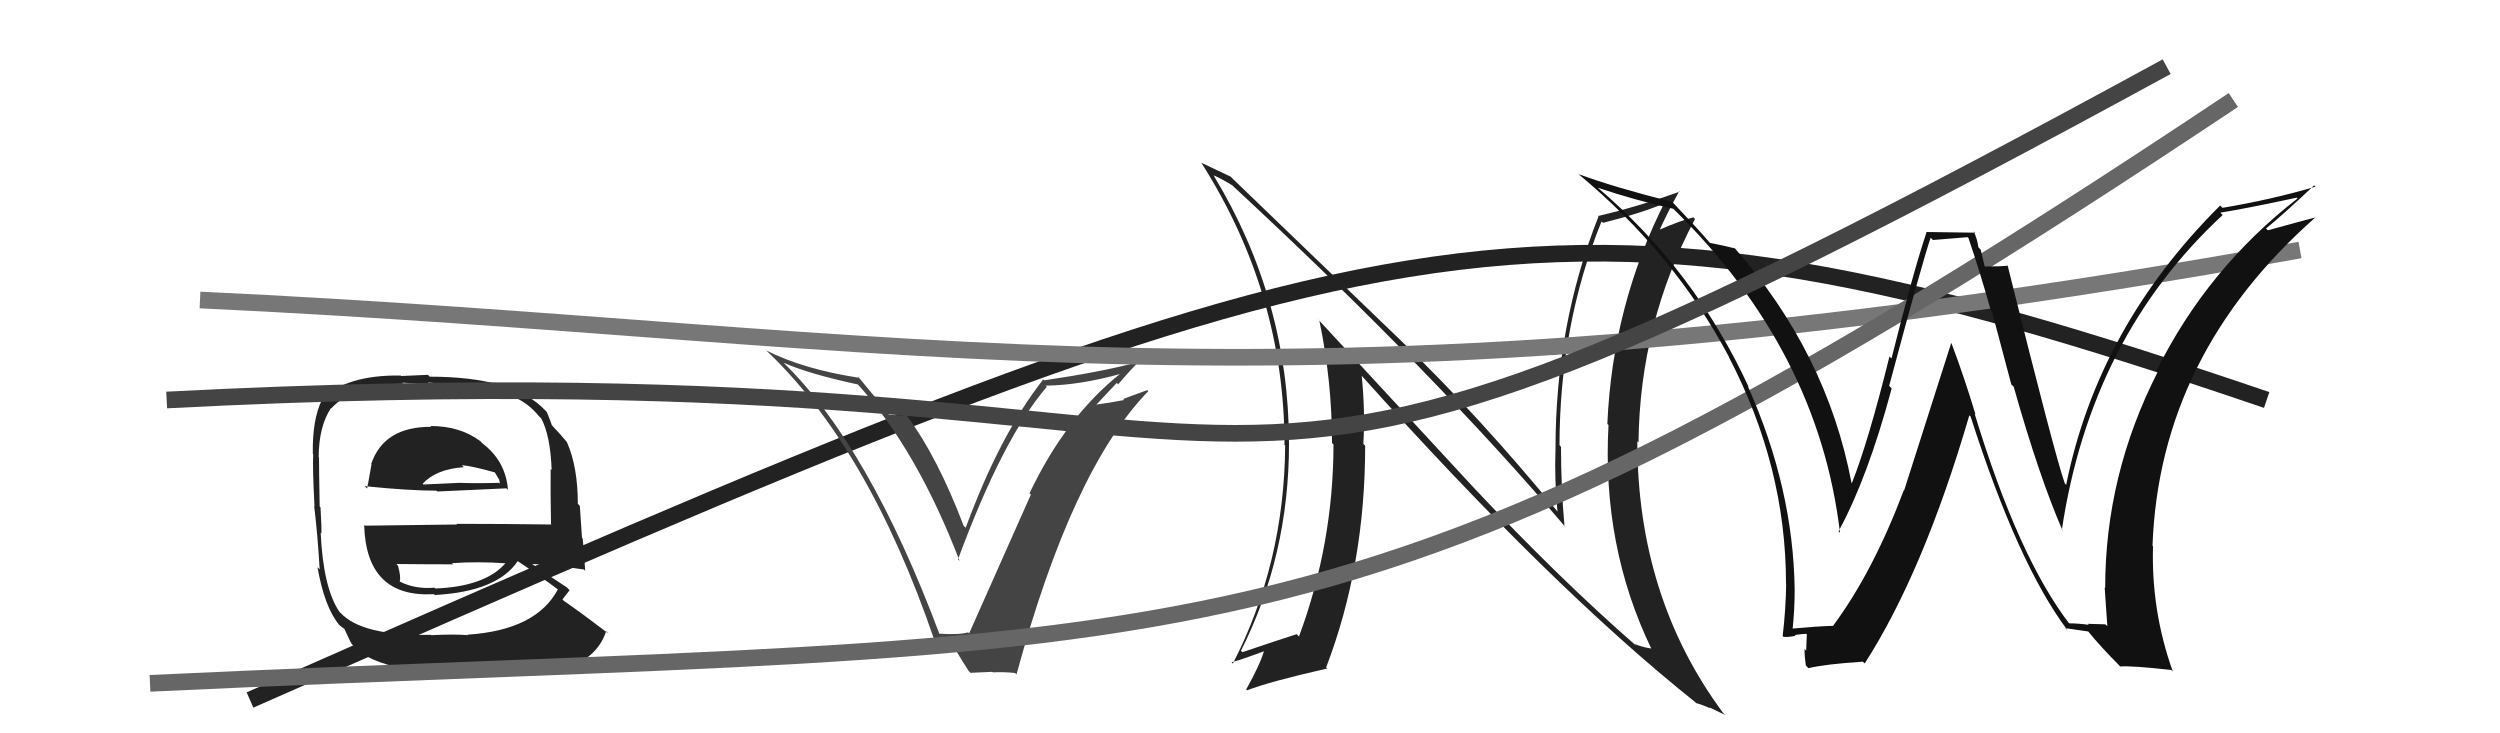
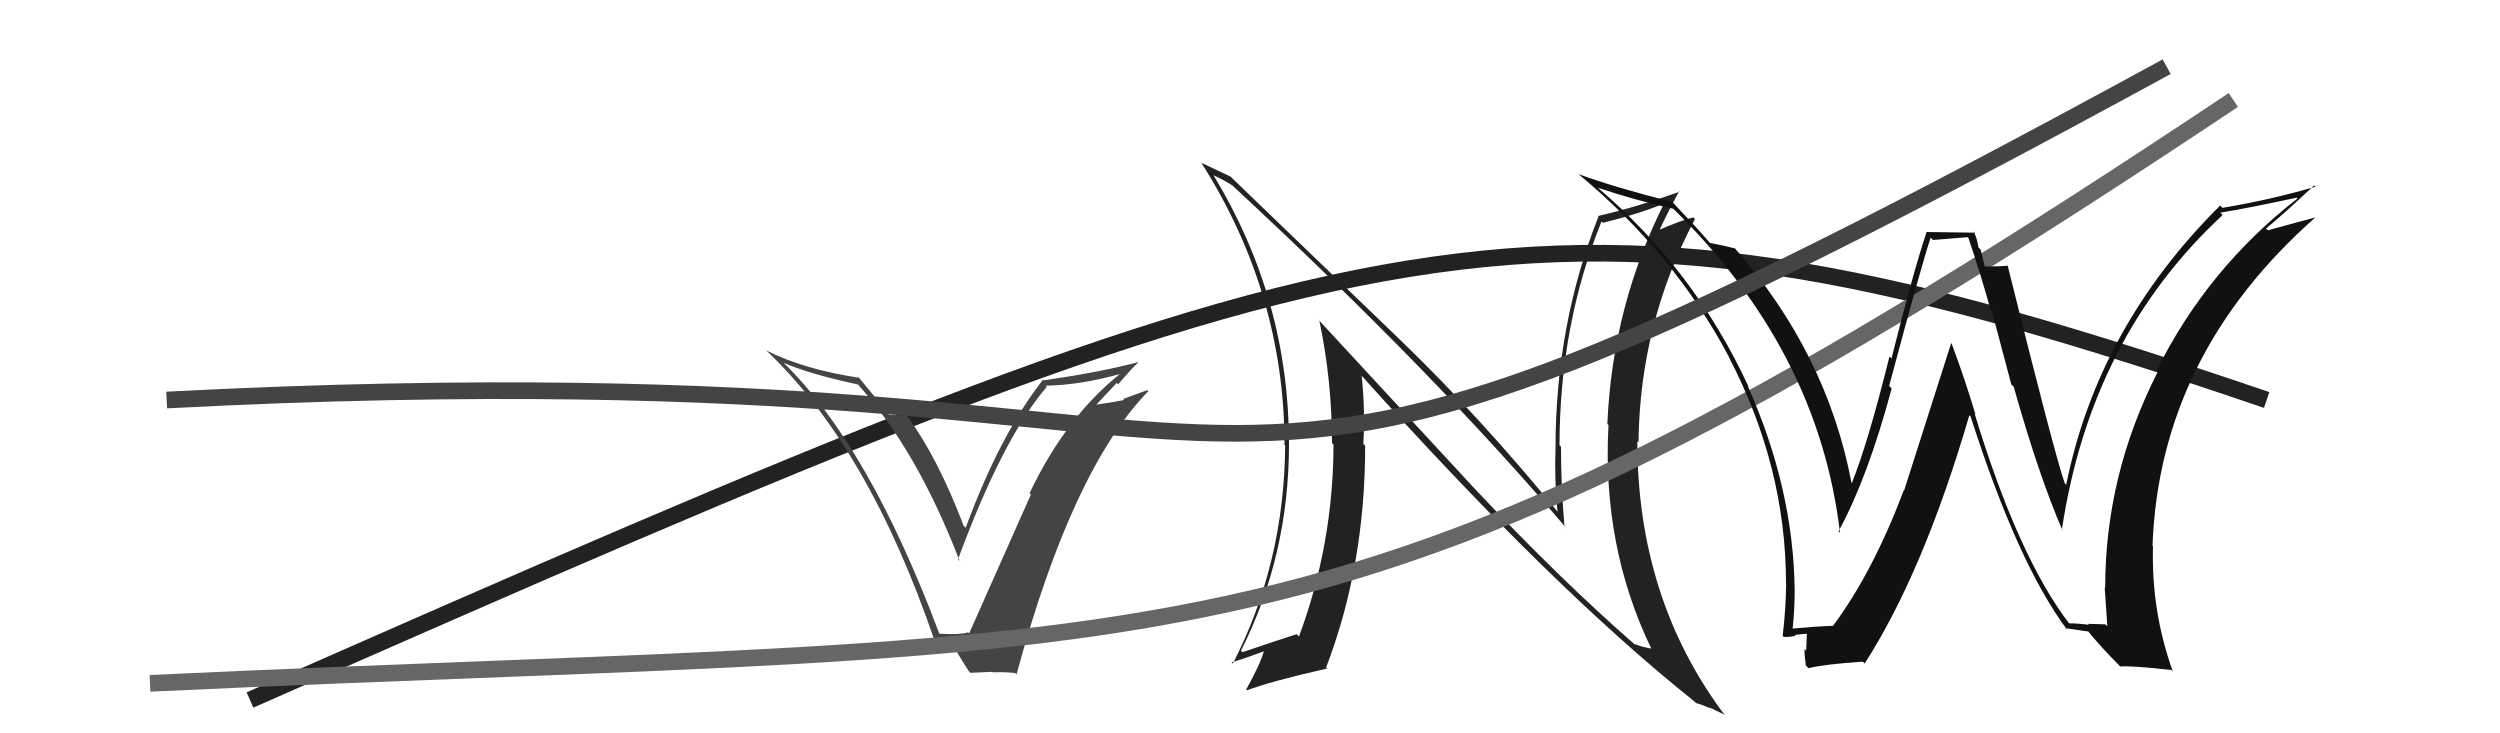
<svg xmlns="http://www.w3.org/2000/svg" width="150" height="44" viewBox="0,0,150,44">
-   <path fill="#222" d="M25.94 25.69L25.89 25.64L25.86 25.61Q23.03 25.60 22.27 27.84L22.38 27.95L22.29 27.86Q22.14 28.66 22.03 29.31L21.94 29.23L21.88 29.17Q24.55 29.44 26.19 29.44L26.26 29.51L26.24 29.49Q27.80 29.41 30.39 29.30L30.38 29.29L30.48 29.39Q30.34 27.65 28.93 26.59L28.85 26.50L28.82 26.47Q27.61 25.56 25.82 25.56ZM25.99 38.22L25.96 38.19L25.86 38.09Q21.71 38.17 20.42 36.76L20.49 36.84L20.35 36.69Q19.39 35.24 19.24 31.96L19.24 31.97L19.28 32.01Q19.31 31.81 19.23 30.44L19.20 30.41L19.18 30.38Q19.14 28.17 19.14 27.45L19.13 27.44L19.12 27.43Q19.13 25.58 19.86 24.48L19.75 24.37L19.88 24.50Q21.23 23.03 24.20 23.03L24.13 22.96L25.78 23.05L25.68 22.95Q27.89 23.10 29.41 23.41L29.30 23.30L29.42 23.42Q31.30 23.70 32.29 24.92L32.35 24.98L32.47 25.10Q33.02 26.11 33.10 28.20L33.08 28.18L33.04 28.14Q33.02 29.27 33.06 31.44L33.09 31.47L33.10 31.47Q30.16 31.43 27.38 31.43L27.42 31.47L21.90 31.54L21.85 31.50Q21.97 35.88 26.04 35.65L26.17 35.78L26.10 35.70Q29.84 35.49 31.06 33.67L31.12 33.72L31.08 33.68Q32.06 34.32 33.66 35.50L33.61 35.45L33.49 35.33Q32.20 37.81 28.05 38.08L27.96 37.99L28.08 38.11Q27.25 38.04 25.88 38.11ZM28.20 40.47L28.24 40.51L28.20 40.48Q29.29 40.42 30.50 40.49L30.55 40.53L30.47 40.45Q35.46 40.65 36.37 37.87L36.49 37.99L36.53 38.03Q34.93 36.81 33.83 36.05L33.66 35.88L33.75 35.97Q33.99 35.64 34.18 35.41L34.14 35.38L34.02 35.25Q33.30 34.79 31.93 33.84L31.98 33.90L31.93 33.84Q32.98 33.87 35.04 34.17L35.11 34.25L35.11 34.24Q35.04 33.00 34.96 32.31L34.92 32.27L34.79 30.35L34.67 30.23Q34.67 28.02 34.02 26.54L34.00 26.51L34.02 26.53Q33.65 26.08 33.08 25.48L33.10 25.50L33.11 25.51Q33.04 25.29 32.81 24.72L32.63 24.54L32.73 24.64Q30.84 22.60 25.78 22.60L25.68 22.49L24.07 22.56L24.04 22.53Q20.76 22.49 19.31 23.97L19.40 24.06L19.32 23.98Q18.73 25.18 18.77 27.23L18.83 27.30L18.79 27.26Q18.75 28.13 18.87 30.38L18.93 30.44L18.85 30.36Q19.06 32.10 19.18 34.15L19.20 34.18L19.05 34.03Q19.47 36.43 20.35 37.49L20.29 37.43L20.29 37.43Q20.47 37.62 20.67 37.73L20.66 37.73L20.97 38.38L20.96 38.37Q21.76 40.24 28.35 40.62ZM26.06 35.25L26.21 35.40L26.07 35.26Q24.91 35.36 24.00 34.90L24.05 34.95L23.98 34.88Q24.07 34.63 23.88 33.95L23.85 33.91L23.78 33.84Q25.59 33.86 27.19 33.86L27.04 33.72L27.11 33.79Q28.68 33.68 30.36 33.80L30.46 33.90L30.34 33.78Q29.13 35.19 26.12 35.31ZM27.86 28.07L27.85 28.05L27.71 27.91Q28.37 27.97 29.71 28.35L29.67 28.31L29.95 28.78L30.00 29.03L29.95 28.97Q28.50 29.01 27.58 28.97L27.62 29.00L27.58 28.97Q25.44 29.07 25.40 29.07L25.34 29.01L25.36 29.03Q26.15 28.15 27.83 28.03Z" />
  <path fill="#222" d="M88.35 29.18L79.02 19.09L79.16 19.23Q79.92 22.85 79.92 26.58L80.01 26.67L80.01 26.67Q80.00 32.63 77.94 38.19L77.91 38.16L77.80 38.05Q76.79 38.37 74.55 39.13L74.46 39.05L74.46 39.04Q77.34 33.32 77.34 26.62L77.29 26.57L77.34 26.62Q77.33 17.97 72.83 10.55L72.90 10.61L72.80 10.51Q73.27 10.71 73.95 11.13L74.06 11.24L74.04 11.22Q86.15 22.45 93.99 31.70L93.96 31.67L93.87 31.58Q93.66 29.24 93.66 26.81L93.58 26.72L93.57 26.72Q93.58 19.49 96.09 13.29L96.15 13.34L96.18 13.37Q98.47 12.80 100.07 12.12L100.13 12.18L99.95 12.00Q96.75 18.28 96.44 25.44L96.49 25.48L96.51 25.50Q96.11 32.76 99.08 38.92L99.00 38.84L99.07 38.91Q98.48 38.82 98.07 38.63L98.05 38.61L98.20 38.77Q93.54 34.71 88.32 29.15L88.31 29.15ZM101.78 42.20L101.81 42.22L101.77 42.18Q102.20 42.31 102.62 42.50L102.56 42.44L103.51 42.90L103.39 42.78Q98.24 35.84 98.24 26.47L98.31 26.55L98.31 26.54Q98.39 19.39 101.70 13.14L101.52 12.96L101.60 13.04Q100.89 13.21 99.48 13.82L99.63 13.97L99.54 13.88Q99.91 13.03 100.75 11.47L100.86 11.58L100.78 11.50Q98.32 12.39 95.89 12.96L95.82 12.89L95.91 12.99Q93.33 19.50 93.33 26.93L93.31 26.91L93.33 26.93Q93.26 28.72 93.45 30.70L93.35 30.61L93.52 30.78Q88.86 25.08 84.10 20.48L84.05 20.43L74.02 10.78L73.84 10.60Q73.31 10.34 72.09 9.77L72.23 9.90L72.07 9.75Q77.07 17.60 77.07 26.70L76.93 26.56L77.11 26.73Q77.06 33.80 73.97 39.82L73.96 39.80L73.89 39.73Q74.24 39.67 75.88 39.06L75.97 39.15L75.85 39.03Q75.60 39.89 74.77 41.37L74.83 41.43L74.82 41.42Q76.16 40.90 79.63 40.11L79.51 39.99L79.57 40.04Q81.91 33.93 81.91 26.74L81.83 26.66L81.80 26.63Q81.92 24.66 81.70 22.53L81.59 22.43L81.66 22.50Q93.08 35.24 101.68 42.10Z" />
  <path d="M15 42 C83 12,92 9,136 24" stroke="#222" fill="none" />
  <path fill="#444" d="M56.36 38.04L56.22 37.91L56.37 38.05Q52.13 26.74 47.00 21.75L47.02 21.77L47.01 21.76Q48.51 22.43 51.48 23.07L51.40 23.00L51.45 23.04Q55.03 27.01 57.58 33.67L57.62 33.71L57.48 33.56Q60.18 26.26 62.81 23.21L62.73 23.13L62.74 23.14Q64.80 23.11 67.24 22.43L67.20 22.39L67.23 22.41Q63.94 25.03 61.77 29.60L61.86 29.68L61.85 29.68Q61.54 30.39 58.15 38.00L58.12 37.98L58.09 37.94Q57.56 38.10 56.34 38.02ZM61.01 40.48L60.86 40.33L60.99 40.47Q64.33 28.16 68.90 23.47L68.83 23.41L67.38 23.94L67.45 24.00Q66.58 24.17 65.75 24.28L65.82 24.35L65.76 24.30Q66.19 23.85 67.01 22.97L66.99 22.96L67.09 23.06Q67.87 22.14 68.32 21.72L68.36 21.75L68.32 21.72Q66.07 22.32 62.64 22.82L62.66 22.83L62.59 22.77Q60.00 26.07 57.94 31.67L58.01 31.73L57.82 31.55Q56.25 27.42 54.42 24.95L54.38 24.90L53.86 24.93L53.86 24.92Q53.56 24.89 53.33 24.89L53.33 24.89L53.37 24.93Q53.15 24.59 51.43 22.53L51.48 22.58L51.57 22.67Q48.21 22.16 45.96 21.02L45.94 21.00L45.84 20.90Q52.07 26.71 56.07 38.43L56.05 38.42L56.92 38.30L57.07 38.45Q57.28 38.96 58.12 40.26L58.23 40.37L59.54 40.31L59.57 40.34Q60.26 40.31 60.91 40.38Z" />
-   <path d="M12 18 C55 20,77 26,138 15" stroke="#777" fill="none" />
  <path d="M9 41 C73 38,80 42,134 6" stroke="#666" fill="none" />
  <path fill="#111" d="M124.14 37.40L124.12 37.39L124.19 37.46Q121.11 33.47 118.48 24.83L118.48 24.82L118.53 24.87Q117.90 22.76 117.10 20.62L117.07 20.59L114.25 29.42L114.23 29.41Q112.39 34.30 109.99 37.54L110.03 37.58L110.00 37.55Q109.11 37.57 107.48 37.72L107.55 37.80L107.55 37.79Q107.68 36.63 107.68 35.38L107.55 35.25L107.68 35.38Q107.60 29.28 104.86 23.15L104.85 23.15L104.92 23.22Q101.69 16.21 95.82 11.22L95.82 11.22L95.86 11.26Q98.05 12.00 100.41 12.53L100.29 12.42L100.32 12.45Q109.10 21.00 110.40 31.97L110.33 31.89L110.31 31.88Q112.06 28.68 113.50 23.31L113.36 23.16L113.35 23.15Q115.35 15.67 115.84 14.26L115.98 14.40L118.06 14.23L118.11 14.29Q118.80 16.31 119.45 18.63L119.52 18.70L120.68 23.07L120.82 23.20Q122.35 28.61 123.76 31.85L123.75 31.84L123.71 31.80Q125.44 20.24 133.36 12.90L133.35 12.89L133.22 12.76Q134.83 12.50 137.80 11.86L137.71 11.77L137.85 11.91Q132.43 16.12 129.39 22.25L129.33 22.19L129.46 22.32Q126.31 28.50 126.31 35.28L126.27 35.24L126.28 35.24Q126.36 36.43 126.44 37.57L126.32 37.46L125.26 37.43L125.33 37.49Q124.70 37.40 124.13 37.40ZM130.30 40.22L130.43 40.35L130.37 40.29Q129.07 36.67 129.18 32.78L129.24 32.84L129.15 32.75Q129.57 21.29 138.94 13.03L139.01 13.10L138.95 13.04Q138.01 13.28 136.07 13.82L136.12 13.87L135.96 13.71Q136.95 12.91 138.85 11.12L138.93 11.20L138.93 11.20Q136.28 11.98 133.35 12.47L133.22 12.34L133.21 12.33Q125.88 19.62 123.97 29.09L123.97 29.09L123.89 29.01Q123.30 27.36 120.45 15.90L120.39 15.84L120.48 15.94Q120.04 15.99 119.09 15.99L119.08 15.98L118.84 14.98L118.70 14.83Q118.65 14.37 118.42 13.88L118.51 13.96L115.57 13.92L115.59 13.94Q114.77 16.39 113.49 21.51L113.34 21.36L113.37 21.38Q112.10 26.51 111.11 28.99L111.17 29.05L111.09 28.97Q109.61 21.17 104.05 14.85L104.02 14.82L104.12 14.91Q103.54 14.76 102.59 14.57L102.54 14.51L102.53 14.50Q101.93 13.79 100.37 12.15L100.24 12.02L100.32 12.11Q96.86 11.24 94.69 10.44L94.66 10.41L94.69 10.43Q100.46 15.22 103.74 21.42L103.72 21.41L103.73 21.42Q107.16 28.00 107.16 35.01L107.10 34.95L107.17 35.02Q107.15 36.56 106.96 38.16L106.94 38.14L107.01 38.21Q107.27 38.24 107.73 38.15L107.59 38.01L107.68 38.10Q108.16 38.03 108.39 38.03L108.41 38.05L108.37 39.04L108.27 38.94Q108.27 39.39 108.35 39.93L108.33 39.91L108.51 40.09Q109.49 39.85 111.77 39.70L111.89 39.81L111.88 39.81Q115.41 34.32 118.16 24.92L118.28 25.04L118.24 25.00Q121.07 33.84 124.04 37.80L123.88 37.65L123.92 37.69Q124.47 37.77 125.30 37.89L125.24 37.83L125.27 37.86Q126.06 38.83 127.13 39.90L127.10 39.87L127.21 39.99Q127.88 39.93 130.28 40.20Z" />
  <path d="M10 24 C87 20,64 40,130 4" stroke="#444" fill="none" />
</svg>